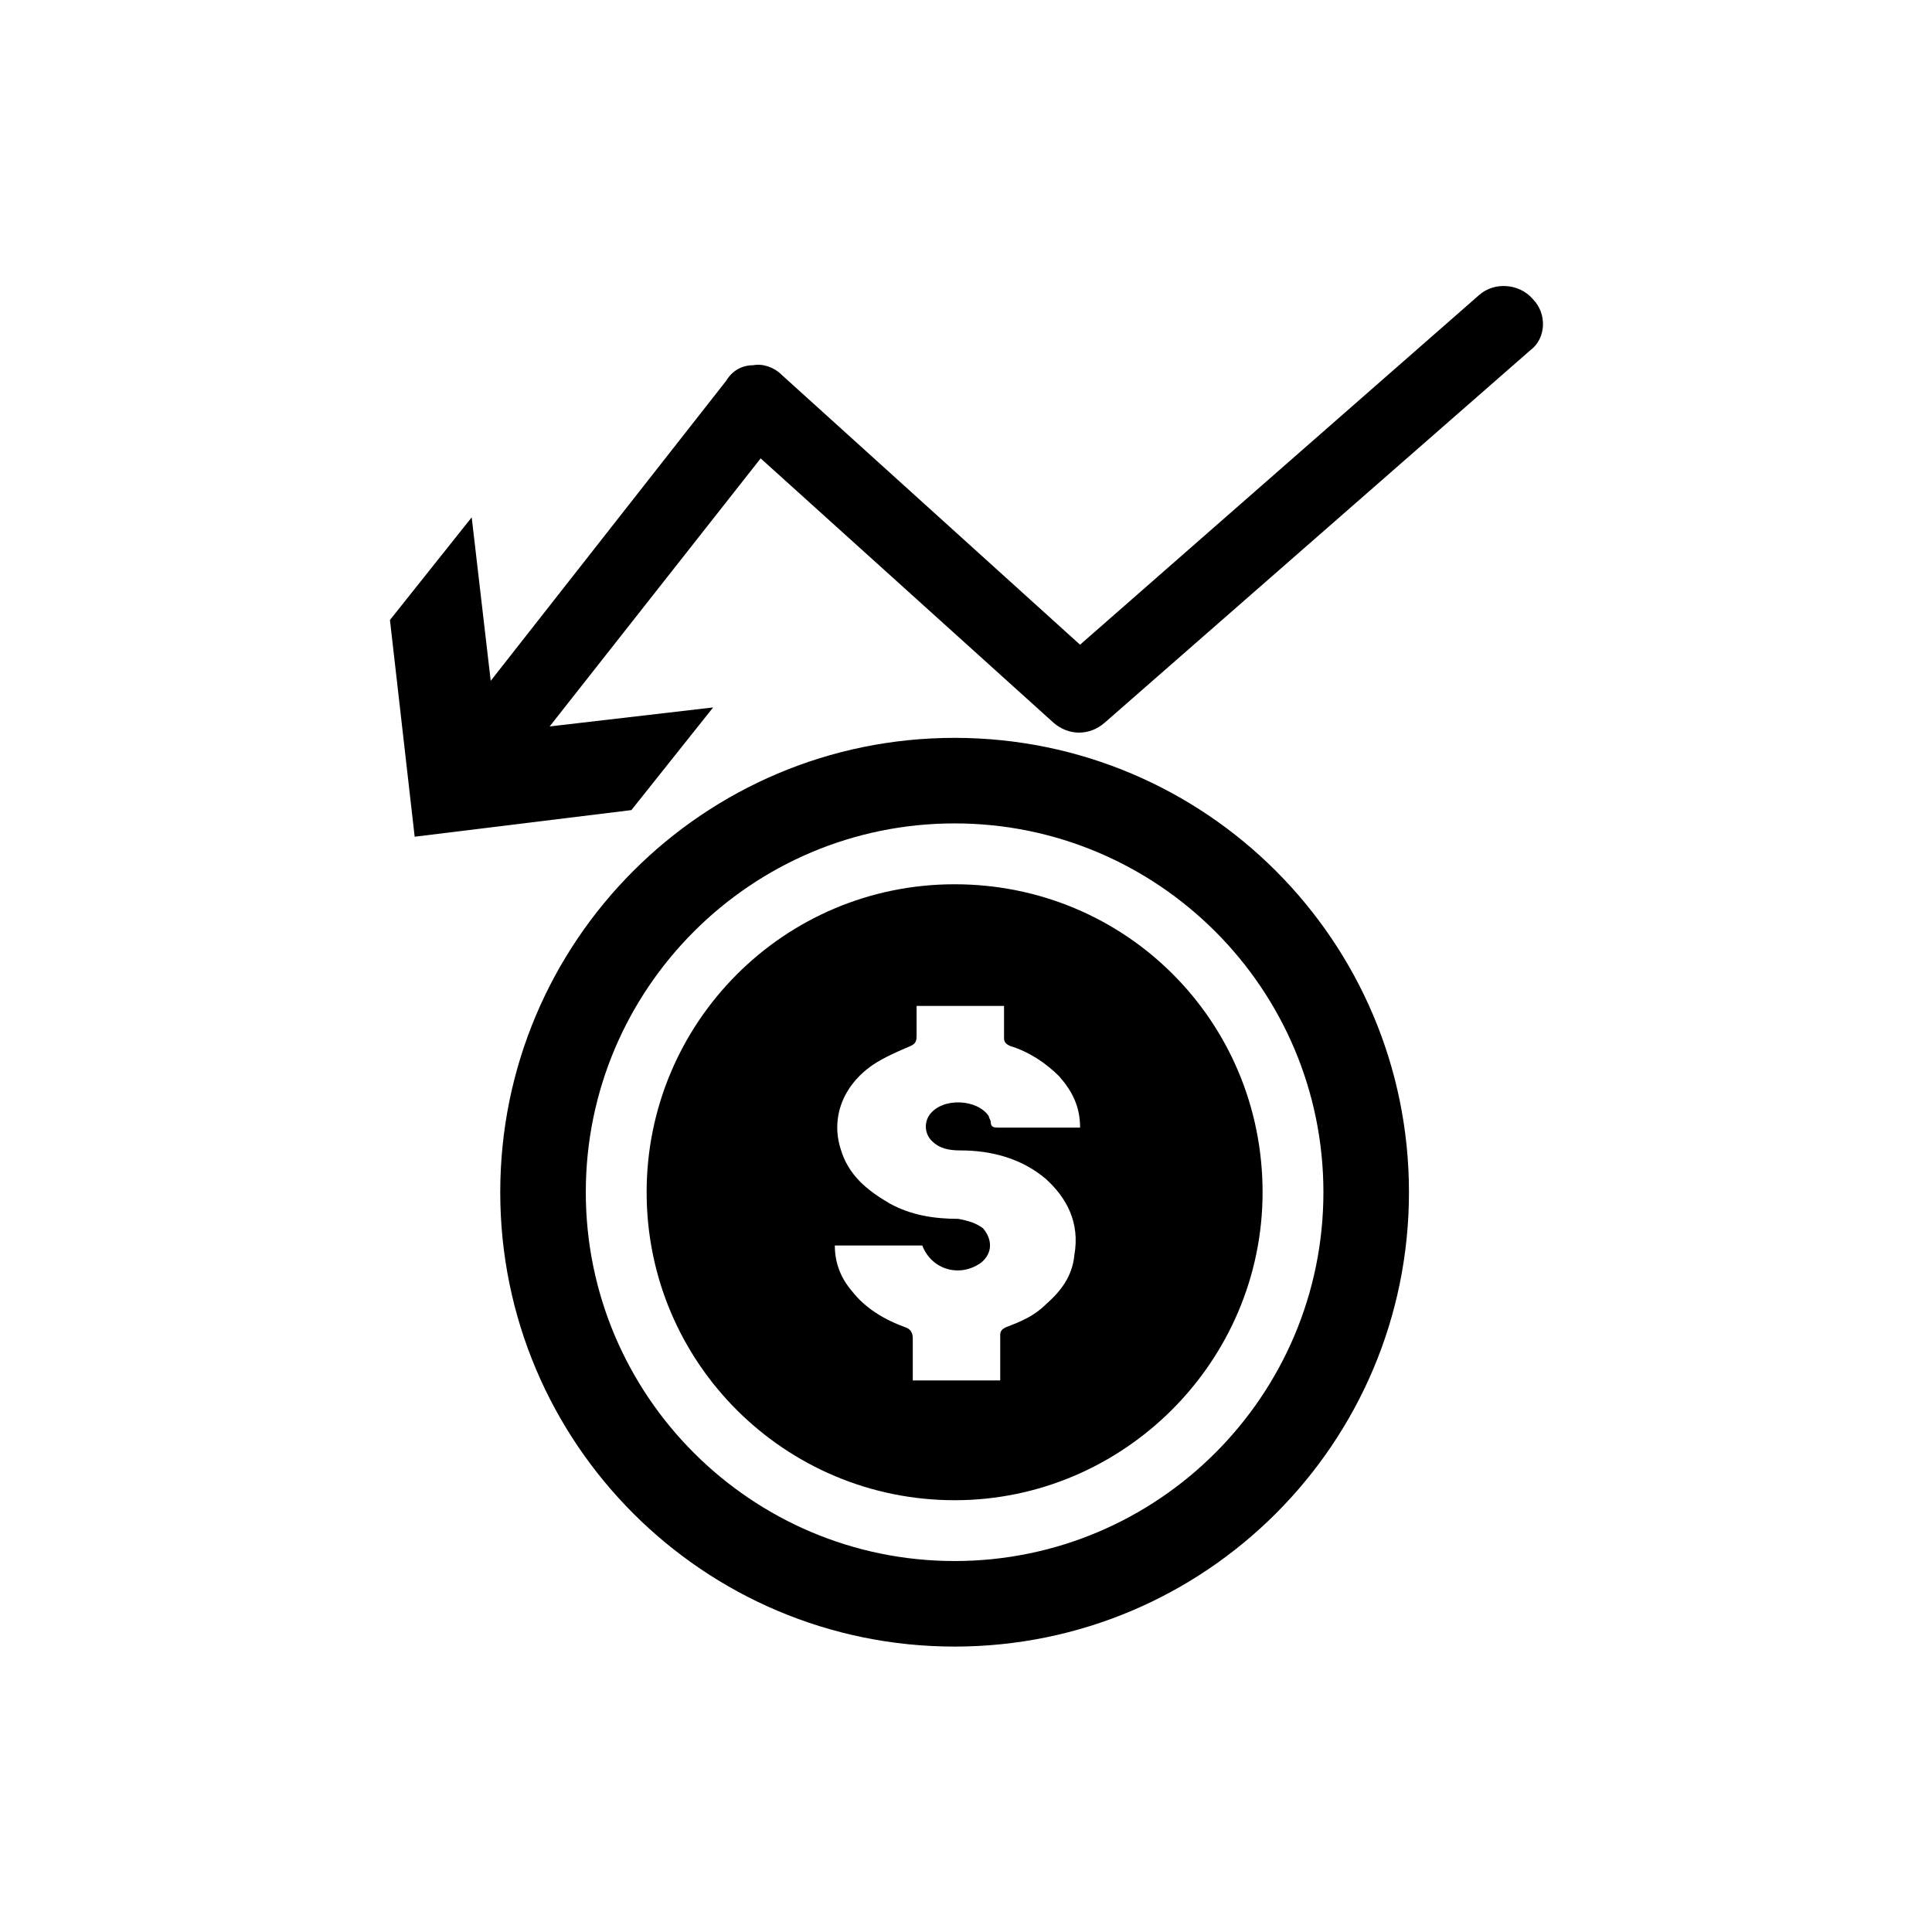
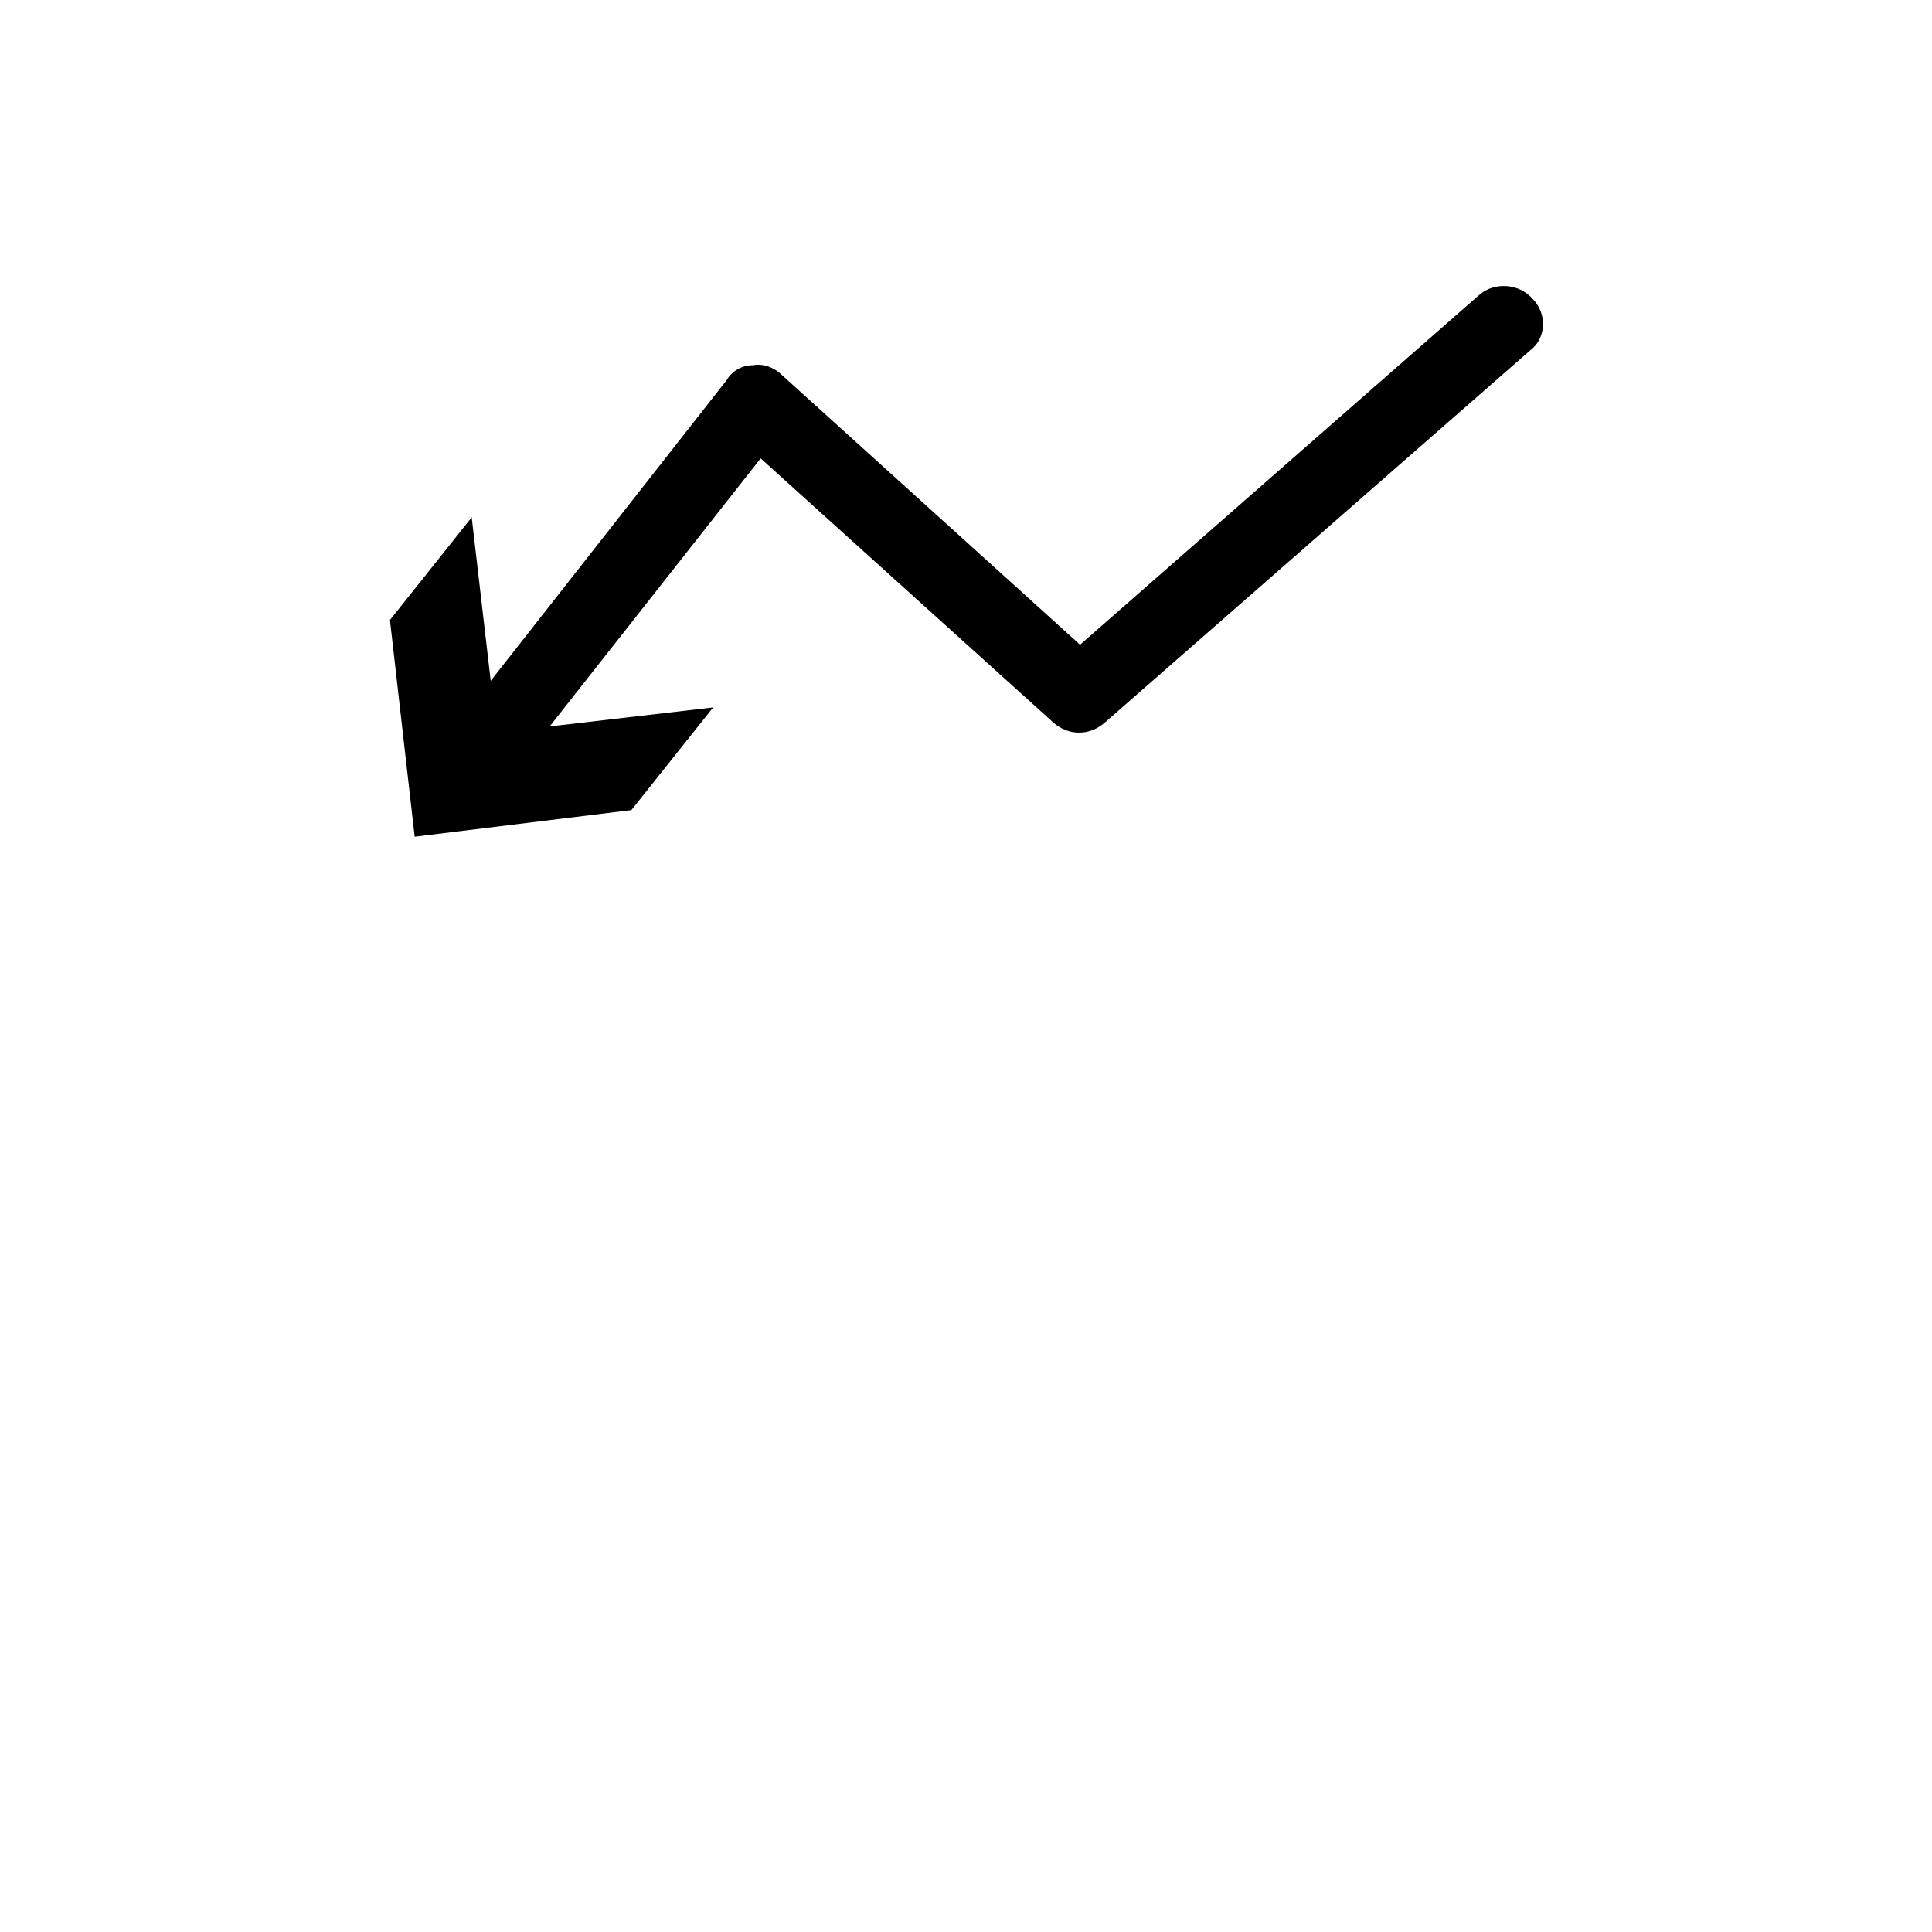
<svg xmlns="http://www.w3.org/2000/svg" fill="#000000" width="800px" height="800px" version="1.1" viewBox="144 144 512 512">
  <g>
    <path d="m550.13 223.16c-3.527-4.031-10.078-4.535-14.105-1.008l-105.8 92.703-79.098-71.543c-2.016-2.016-5.039-3.023-7.559-2.519-3.023 0-5.543 1.512-7.055 4.031l-62.469 79.602-5.039-43.328-21.664 27.207 6.551 57.434 57.434-7.055 21.664-27.207-43.328 5.039 55.922-71.039 77.586 70.031c4.031 3.527 9.574 3.527 13.602 0l112.85-98.746c4.035-3.019 4.539-9.57 0.508-13.602z" />
-     <path d="m396.98 580.36c-66.504 0-120.41-53.906-120.41-120.41s53.906-120.41 120.41-120.41c66.504 0 120.41 53.906 120.41 120.41 0 66.5-53.91 120.41-120.41 120.41zm0-218.15c-53.91 0-97.738 43.832-97.738 97.742 0 53.906 43.832 97.738 97.738 97.738s97.738-43.832 97.738-97.738c0-53.91-43.832-97.742-97.738-97.742z" />
-     <path d="m396.98 378.34c-45.344 0-81.617 36.777-81.617 81.617 0 45.344 36.777 81.617 81.617 81.617 44.84 0 81.617-36.777 81.617-81.617 0-45.344-36.273-81.617-81.617-81.617zm31.738 98.242c-0.504 5.543-3.527 9.574-7.559 13.098-3.023 3.023-6.551 4.535-10.578 6.047-1.008 0.504-1.512 1.008-1.512 2.016v12.09h-23.176v-11.082c0-1.512-0.504-2.519-2.016-3.023-5.543-2.016-10.578-5.039-14.105-9.574-3.023-3.527-4.535-7.559-4.535-12.09h23.176c2.519 6.551 10.078 8.566 15.617 4.535 3.023-2.519 3.023-6.047 0.504-9.07-2.016-1.512-4.031-2.016-6.551-2.519-6.551 0-12.594-1.008-18.137-4.031-6.047-3.527-11.082-7.559-13.098-14.609-2.519-8.062 0.504-16.625 8.566-22.168 3.023-2.016 6.551-3.527 10.078-5.039 1.008-0.504 1.512-1.008 1.512-2.519v-8.062h23.176v8.566c0 1.008 0.504 1.512 1.512 2.016 5.039 1.512 9.574 4.535 13.098 8.062 3.527 4.031 5.543 8.062 5.543 13.602h-1.512-20.152c-1.008 0-2.016 0-2.016-1.512 0-0.504-0.504-1.008-0.504-1.512-3.023-4.535-12.09-5.039-15.617-0.504-1.512 2.016-1.512 5.039 0.504 7.055s4.535 2.519 7.559 2.519c8.062 0 16.121 2.016 22.672 7.559 5.535 5.039 9.062 11.586 7.551 20.152z" />
  </g>
</svg>